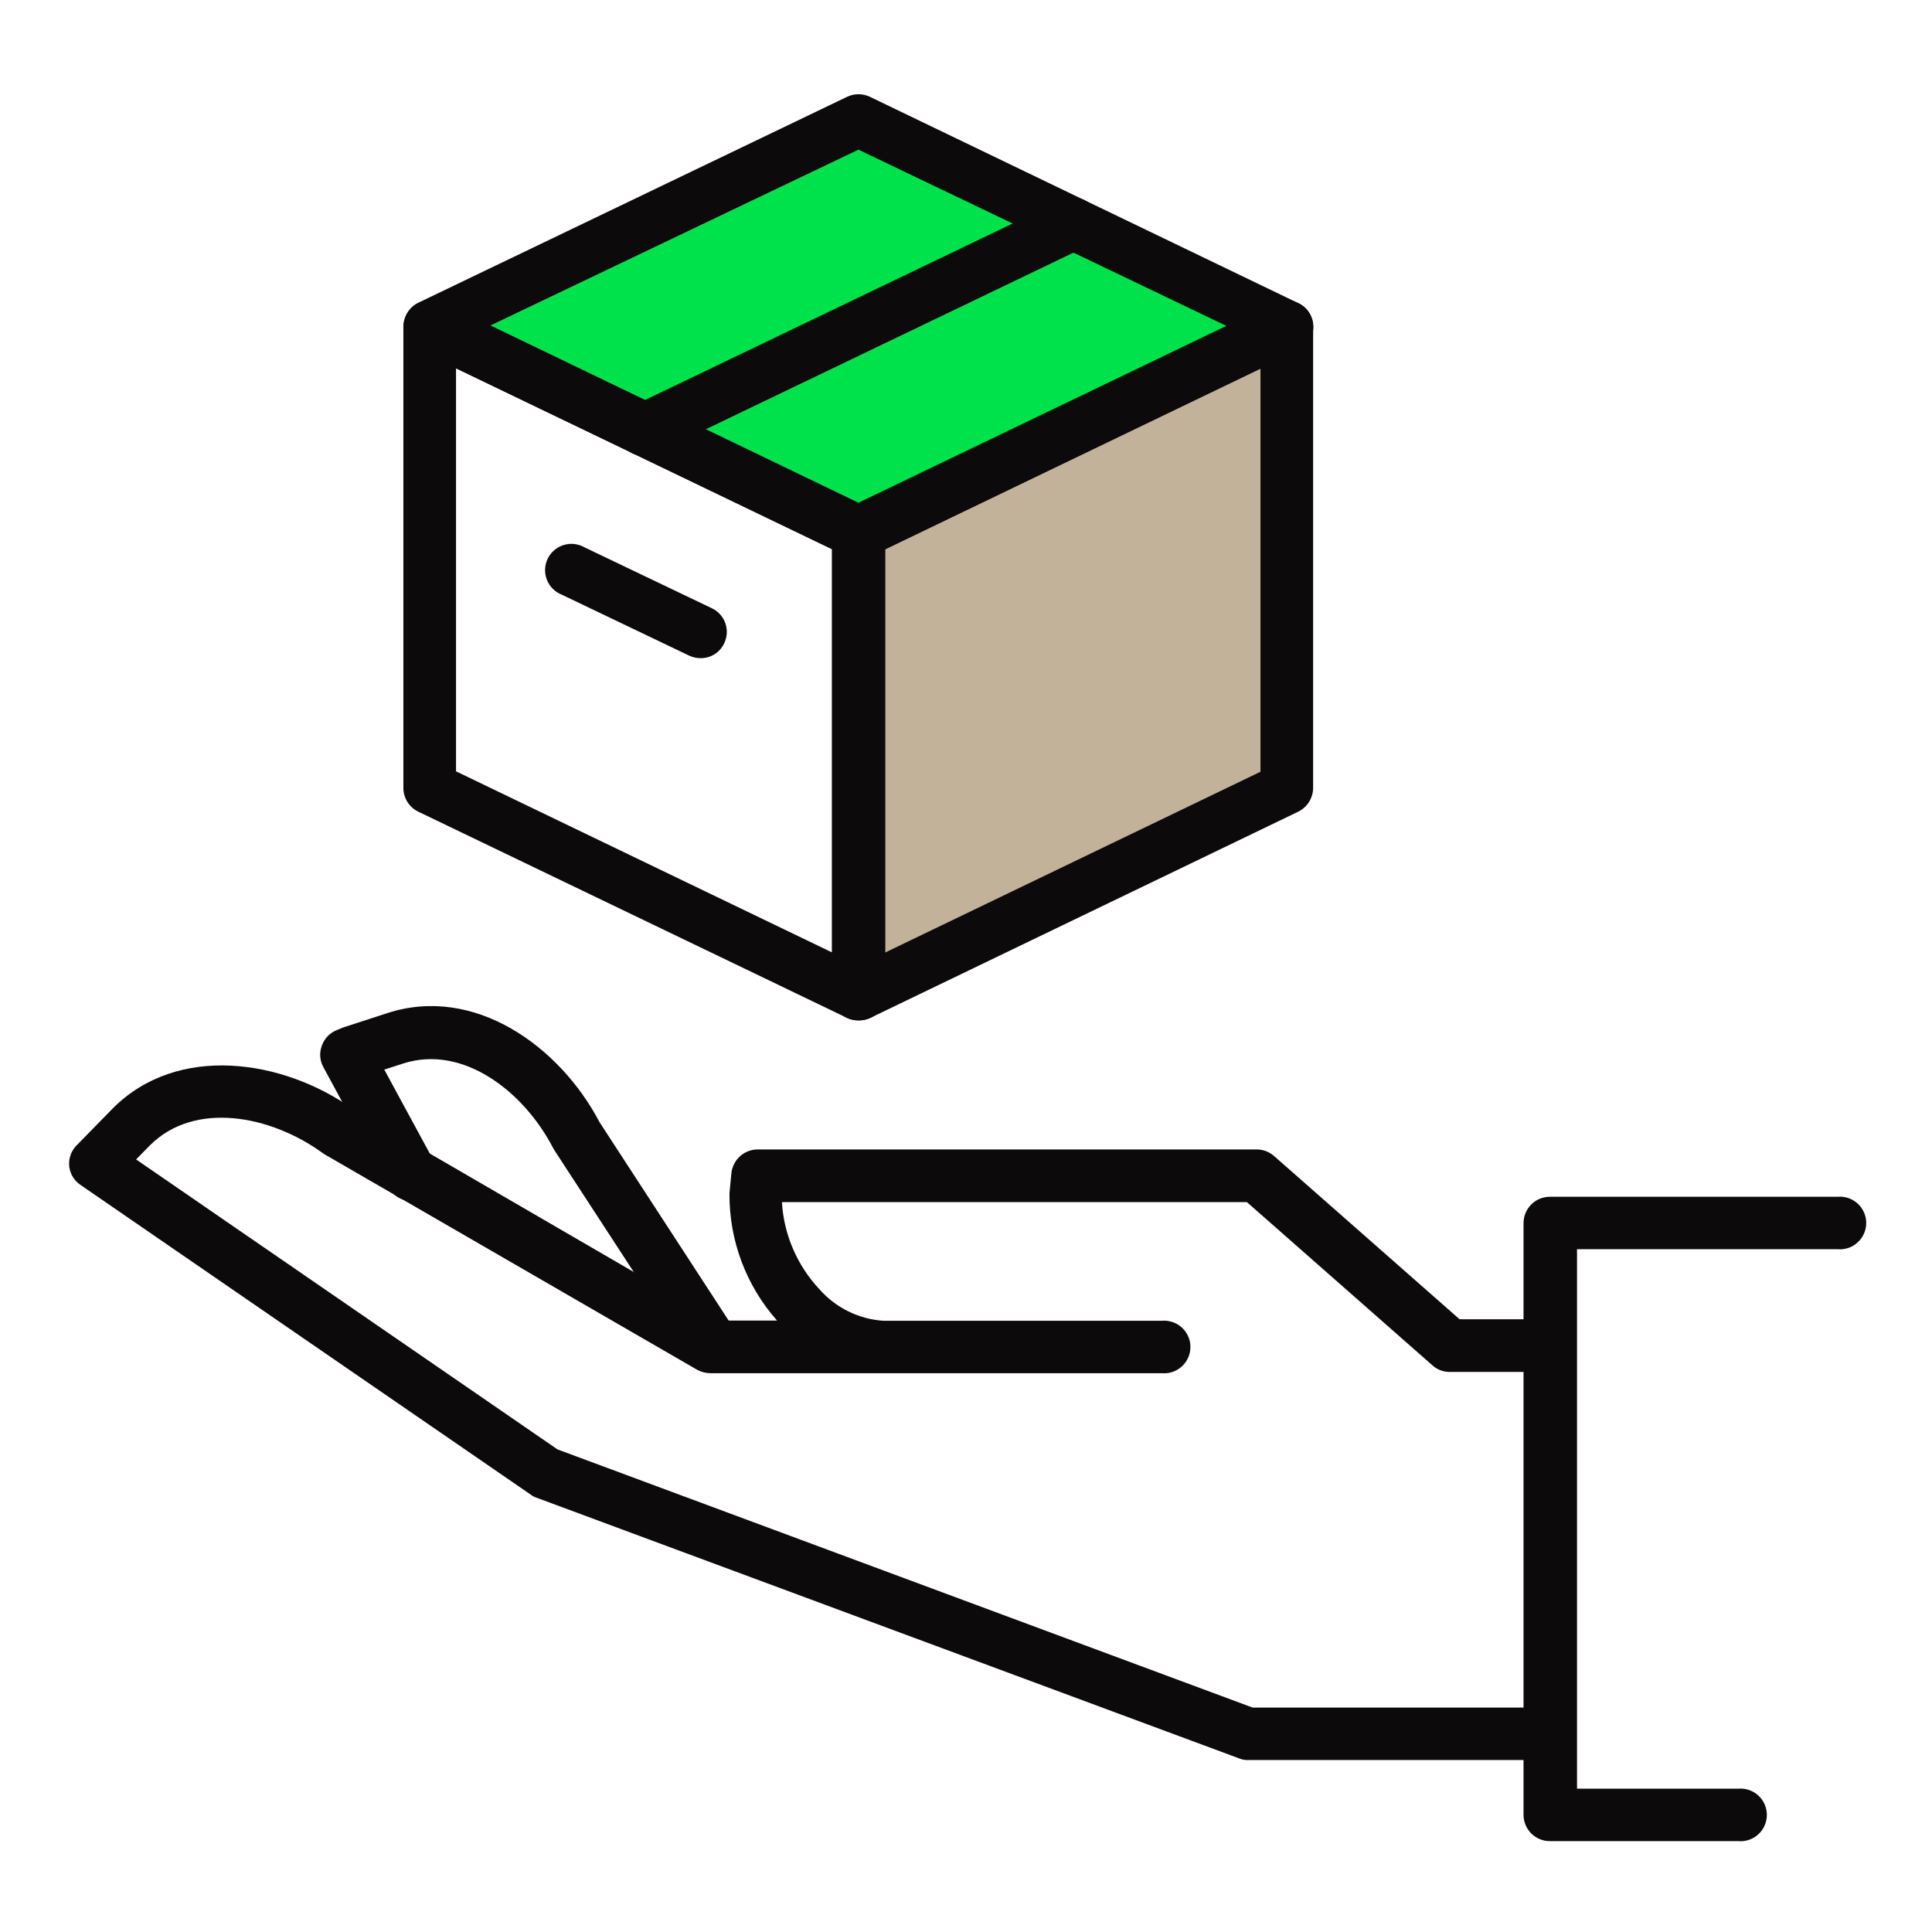
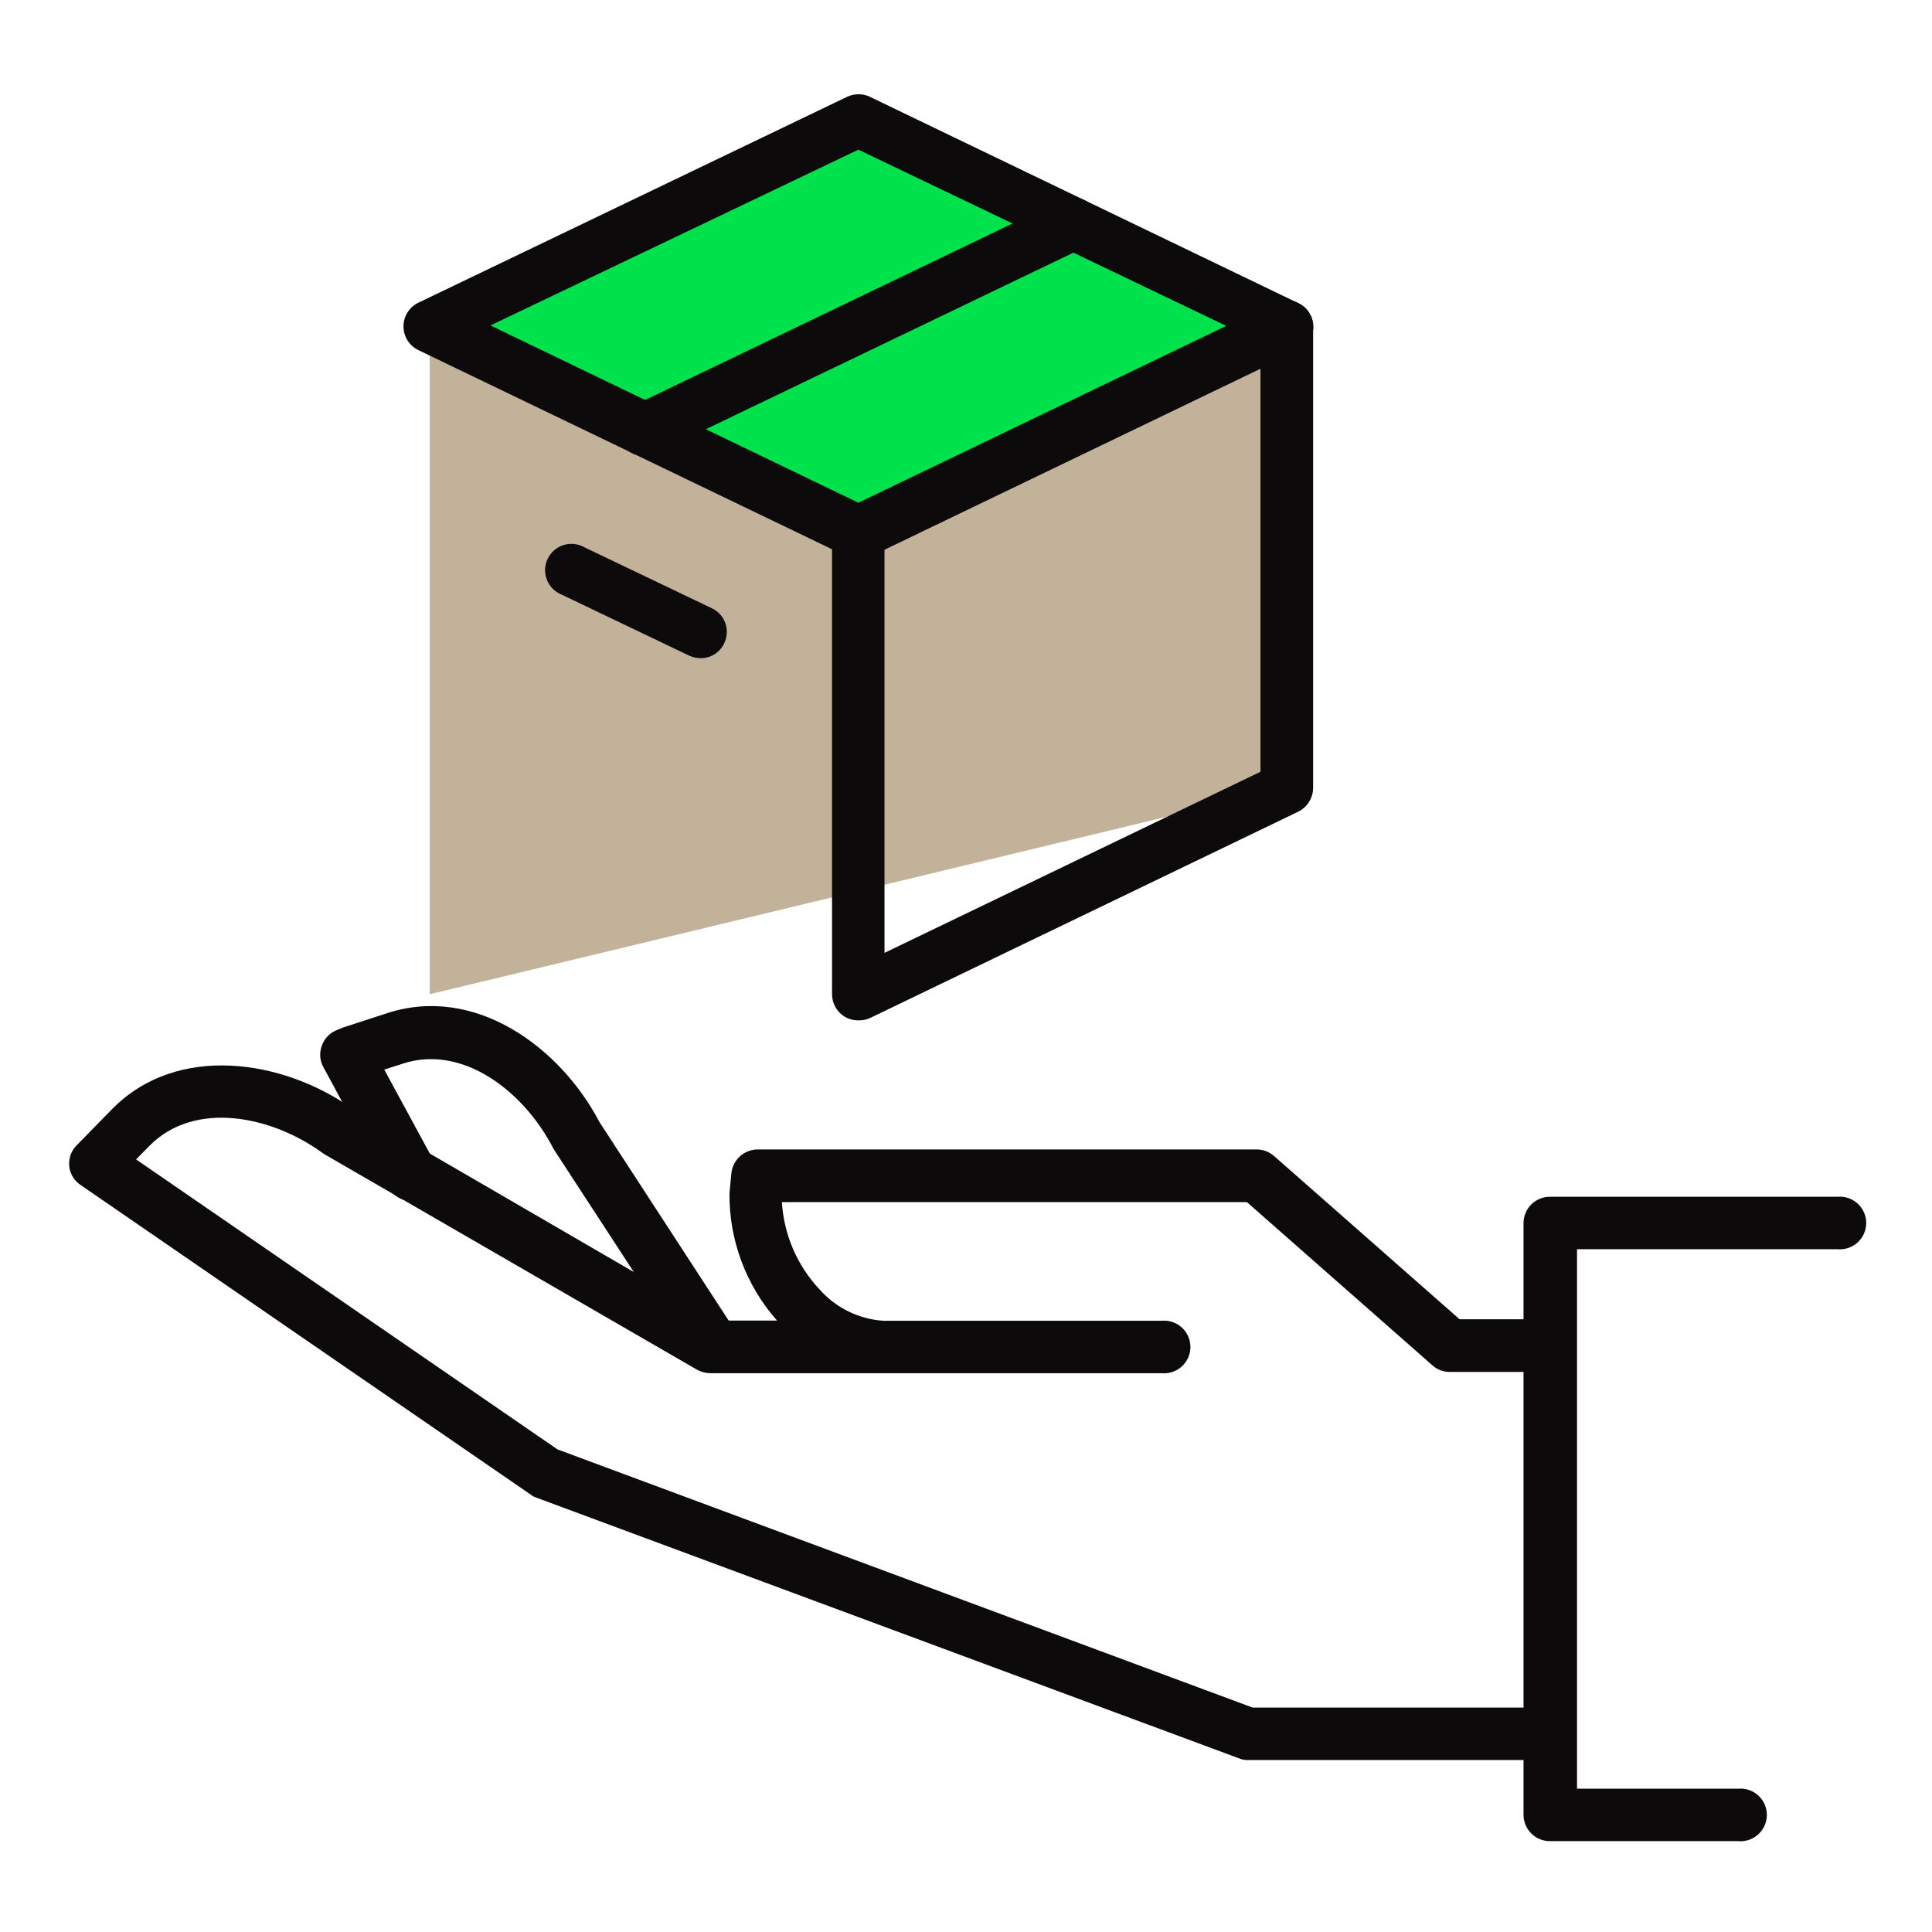
<svg xmlns="http://www.w3.org/2000/svg" width="80" height="80" viewBox="0 0 80 80" fill="none">
-   <path d="M53.292 13.529L35.542 4.993L17.793 13.512L35.534 22.075V41.169L53.283 32.624L53.292 13.529Z" fill="#C2B29A" />
+   <path d="M53.292 13.529L35.542 4.993L17.793 13.512V41.169L53.283 32.624L53.292 13.529Z" fill="#C2B29A" />
  <path d="M35.542 4.993L53.292 13.529L35.534 22.075L17.793 13.512L35.542 4.993Z" fill="#00E24B" />
  <path d="M29.24 56.413C29.064 56.408 28.893 56.36 28.74 56.275C28.587 56.189 28.457 56.068 28.361 55.921L22.963 47.639L22.91 47.551C21.697 45.196 19.174 43.244 16.703 44.035L15.912 44.29L17.943 48.035C18.027 48.161 18.084 48.303 18.11 48.452C18.136 48.601 18.13 48.754 18.094 48.901C18.058 49.048 17.991 49.186 17.898 49.306C17.806 49.425 17.689 49.525 17.556 49.597C17.424 49.669 17.277 49.713 17.126 49.726C16.975 49.738 16.823 49.719 16.68 49.67C16.537 49.62 16.406 49.542 16.295 49.439C16.184 49.336 16.096 49.211 16.035 49.072L13.398 44.202C13.322 44.07 13.276 43.923 13.262 43.771C13.248 43.619 13.268 43.467 13.319 43.323C13.364 43.183 13.437 43.054 13.534 42.944C13.63 42.833 13.749 42.744 13.882 42.681L14.198 42.549L16.035 41.952C19.648 40.773 23.183 43.332 24.827 46.47L30.189 54.708C30.274 54.831 30.333 54.971 30.361 55.119C30.389 55.267 30.386 55.419 30.352 55.565C30.318 55.712 30.254 55.849 30.164 55.969C30.074 56.09 29.96 56.19 29.829 56.264C29.651 56.371 29.447 56.423 29.24 56.413Z" fill="#0C0A0A" />
  <path d="M64.175 72.879H51.683C51.553 72.884 51.424 72.86 51.305 72.809L22.206 62.013C22.123 61.985 22.046 61.944 21.978 61.89L3.331 49.064C3.211 48.983 3.108 48.877 3.029 48.755C2.95 48.633 2.898 48.495 2.874 48.352C2.85 48.195 2.86 48.035 2.904 47.884C2.948 47.732 3.025 47.591 3.129 47.472L4.676 45.89C7.367 43.2 11.709 43.877 14.567 45.89L29.705 54.681H32.175C30.889 53.227 30.187 51.348 30.206 49.406L30.285 48.58C30.313 48.312 30.439 48.063 30.638 47.882C30.838 47.7 31.097 47.598 31.367 47.596H52.035C52.3 47.596 52.556 47.693 52.756 47.868L60.439 54.628H64.175C64.465 54.628 64.742 54.743 64.946 54.948C65.151 55.152 65.266 55.429 65.266 55.718C65.266 56.008 65.151 56.285 64.946 56.489C64.742 56.694 64.465 56.809 64.175 56.809H60.026C59.763 56.81 59.509 56.713 59.314 56.536L51.63 49.776H32.377C32.458 51.129 33.012 52.411 33.942 53.398C34.617 54.159 35.565 54.624 36.58 54.69H48.105C48.256 54.676 48.408 54.694 48.551 54.743C48.695 54.791 48.827 54.869 48.938 54.971C49.05 55.073 49.139 55.197 49.2 55.336C49.261 55.474 49.293 55.624 49.293 55.776C49.293 55.927 49.261 56.077 49.2 56.215C49.139 56.354 49.05 56.478 48.938 56.58C48.827 56.682 48.695 56.76 48.551 56.809C48.408 56.857 48.256 56.875 48.105 56.861H29.415C29.224 56.86 29.037 56.811 28.87 56.721L13.424 47.789L13.336 47.727C11.191 46.18 8.061 45.582 6.215 47.42L5.635 48.009L23.085 60.017L51.868 70.707H64.175C64.446 70.732 64.699 70.857 64.882 71.058C65.066 71.259 65.168 71.521 65.168 71.793C65.168 72.065 65.066 72.328 64.882 72.529C64.699 72.73 64.446 72.855 64.175 72.879Z" fill="#0C0A0A" />
  <path d="M71.974 76.237H64.176C63.887 76.237 63.61 76.123 63.405 75.918C63.201 75.714 63.086 75.436 63.086 75.147V50.646C63.086 50.357 63.201 50.08 63.405 49.875C63.61 49.671 63.887 49.556 64.176 49.556H76.088C76.239 49.542 76.391 49.56 76.534 49.609C76.678 49.657 76.81 49.735 76.921 49.837C77.033 49.939 77.122 50.063 77.183 50.202C77.245 50.341 77.276 50.49 77.276 50.642C77.276 50.793 77.245 50.943 77.183 51.081C77.122 51.22 77.033 51.344 76.921 51.446C76.81 51.549 76.678 51.626 76.534 51.675C76.391 51.723 76.239 51.741 76.088 51.727H65.301V74.066H71.974C72.125 74.052 72.277 74.07 72.42 74.119C72.564 74.167 72.695 74.245 72.807 74.347C72.919 74.449 73.008 74.573 73.069 74.712C73.13 74.85 73.162 75 73.162 75.152C73.162 75.303 73.13 75.453 73.069 75.591C73.008 75.73 72.919 75.854 72.807 75.956C72.695 76.058 72.564 76.136 72.42 76.185C72.277 76.233 72.125 76.251 71.974 76.237Z" fill="#0C0A0A" />
-   <path d="M35.543 42.251C35.379 42.252 35.216 42.216 35.068 42.146L17.319 33.609C17.134 33.52 16.978 33.38 16.869 33.206C16.76 33.032 16.703 32.83 16.703 32.625V13.521C16.709 13.344 16.758 13.171 16.847 13.018C16.936 12.864 17.062 12.735 17.213 12.642C17.369 12.544 17.548 12.487 17.733 12.476C17.917 12.466 18.101 12.502 18.268 12.581L36.044 21.099C36.229 21.189 36.385 21.329 36.493 21.503C36.602 21.677 36.66 21.879 36.659 22.084V41.17C36.658 41.354 36.611 41.535 36.522 41.697C36.433 41.858 36.305 41.994 36.149 42.093C35.966 42.202 35.756 42.257 35.543 42.251ZM18.883 31.939L34.453 39.438V22.735L18.883 15.253V31.939Z" fill="#0C0A0A" />
  <path d="M35.544 23.146C35.38 23.147 35.218 23.111 35.07 23.041L17.32 14.496C17.136 14.406 16.981 14.267 16.873 14.094C16.765 13.921 16.707 13.72 16.707 13.516C16.707 13.311 16.765 13.111 16.873 12.938C16.981 12.764 17.136 12.625 17.32 12.536L35.078 4.008C35.225 3.938 35.386 3.902 35.549 3.902C35.711 3.902 35.872 3.938 36.019 4.008L53.76 12.553C53.945 12.641 54.102 12.779 54.212 12.951C54.323 13.124 54.382 13.324 54.384 13.529C54.383 13.735 54.324 13.937 54.213 14.111C54.103 14.285 53.946 14.425 53.76 14.514L36.045 23.041C35.889 23.116 35.717 23.152 35.544 23.146ZM20.309 13.476L35.544 20.817L50.779 13.494L35.544 6.197L20.309 13.476Z" fill="#0C0A0A" />
  <path d="M35.543 42.251C35.339 42.252 35.139 42.197 34.963 42.093C34.807 41.994 34.679 41.858 34.59 41.697C34.501 41.535 34.454 41.354 34.453 41.17V22.075C34.453 21.87 34.51 21.669 34.619 21.494C34.728 21.32 34.884 21.18 35.069 21.091L52.809 12.546C52.976 12.466 53.16 12.431 53.344 12.441C53.529 12.452 53.708 12.509 53.864 12.607C54.015 12.7 54.141 12.829 54.23 12.983C54.319 13.136 54.368 13.309 54.374 13.486V32.625C54.373 32.83 54.314 33.03 54.206 33.204C54.097 33.378 53.942 33.518 53.759 33.609L36.044 42.146C35.888 42.22 35.716 42.256 35.543 42.251ZM36.625 22.752V39.456L52.194 31.957V15.253L36.625 22.752Z" fill="#0C0A0A" />
  <path d="M26.663 18.875C26.414 18.879 26.172 18.798 25.976 18.644C25.78 18.491 25.644 18.274 25.589 18.032C25.534 17.789 25.565 17.535 25.676 17.312C25.787 17.089 25.971 16.912 26.197 16.809L43.956 8.281C44.217 8.159 44.516 8.144 44.789 8.24C45.061 8.335 45.286 8.533 45.415 8.791C45.539 9.051 45.555 9.35 45.459 9.622C45.364 9.894 45.164 10.117 44.905 10.242L27.155 18.769C27.001 18.84 26.833 18.876 26.663 18.875Z" fill="#0C0A0A" />
  <path d="M29.011 27.253C28.847 27.253 28.685 27.217 28.536 27.148L23.262 24.624C23.122 24.57 22.995 24.487 22.89 24.381C22.784 24.275 22.701 24.148 22.646 24.009C22.591 23.869 22.566 23.72 22.571 23.57C22.576 23.42 22.613 23.273 22.678 23.138C22.742 23.003 22.834 22.883 22.948 22.785C23.061 22.687 23.194 22.613 23.337 22.569C23.48 22.524 23.63 22.51 23.779 22.526C23.928 22.543 24.072 22.59 24.202 22.664L29.477 25.187C29.606 25.248 29.722 25.334 29.818 25.441C29.914 25.547 29.987 25.671 30.035 25.806C30.082 25.941 30.102 26.084 30.094 26.227C30.086 26.369 30.049 26.509 29.987 26.638C29.901 26.823 29.763 26.98 29.59 27.089C29.417 27.198 29.216 27.255 29.011 27.253Z" fill="#0C0A0A" />
</svg>